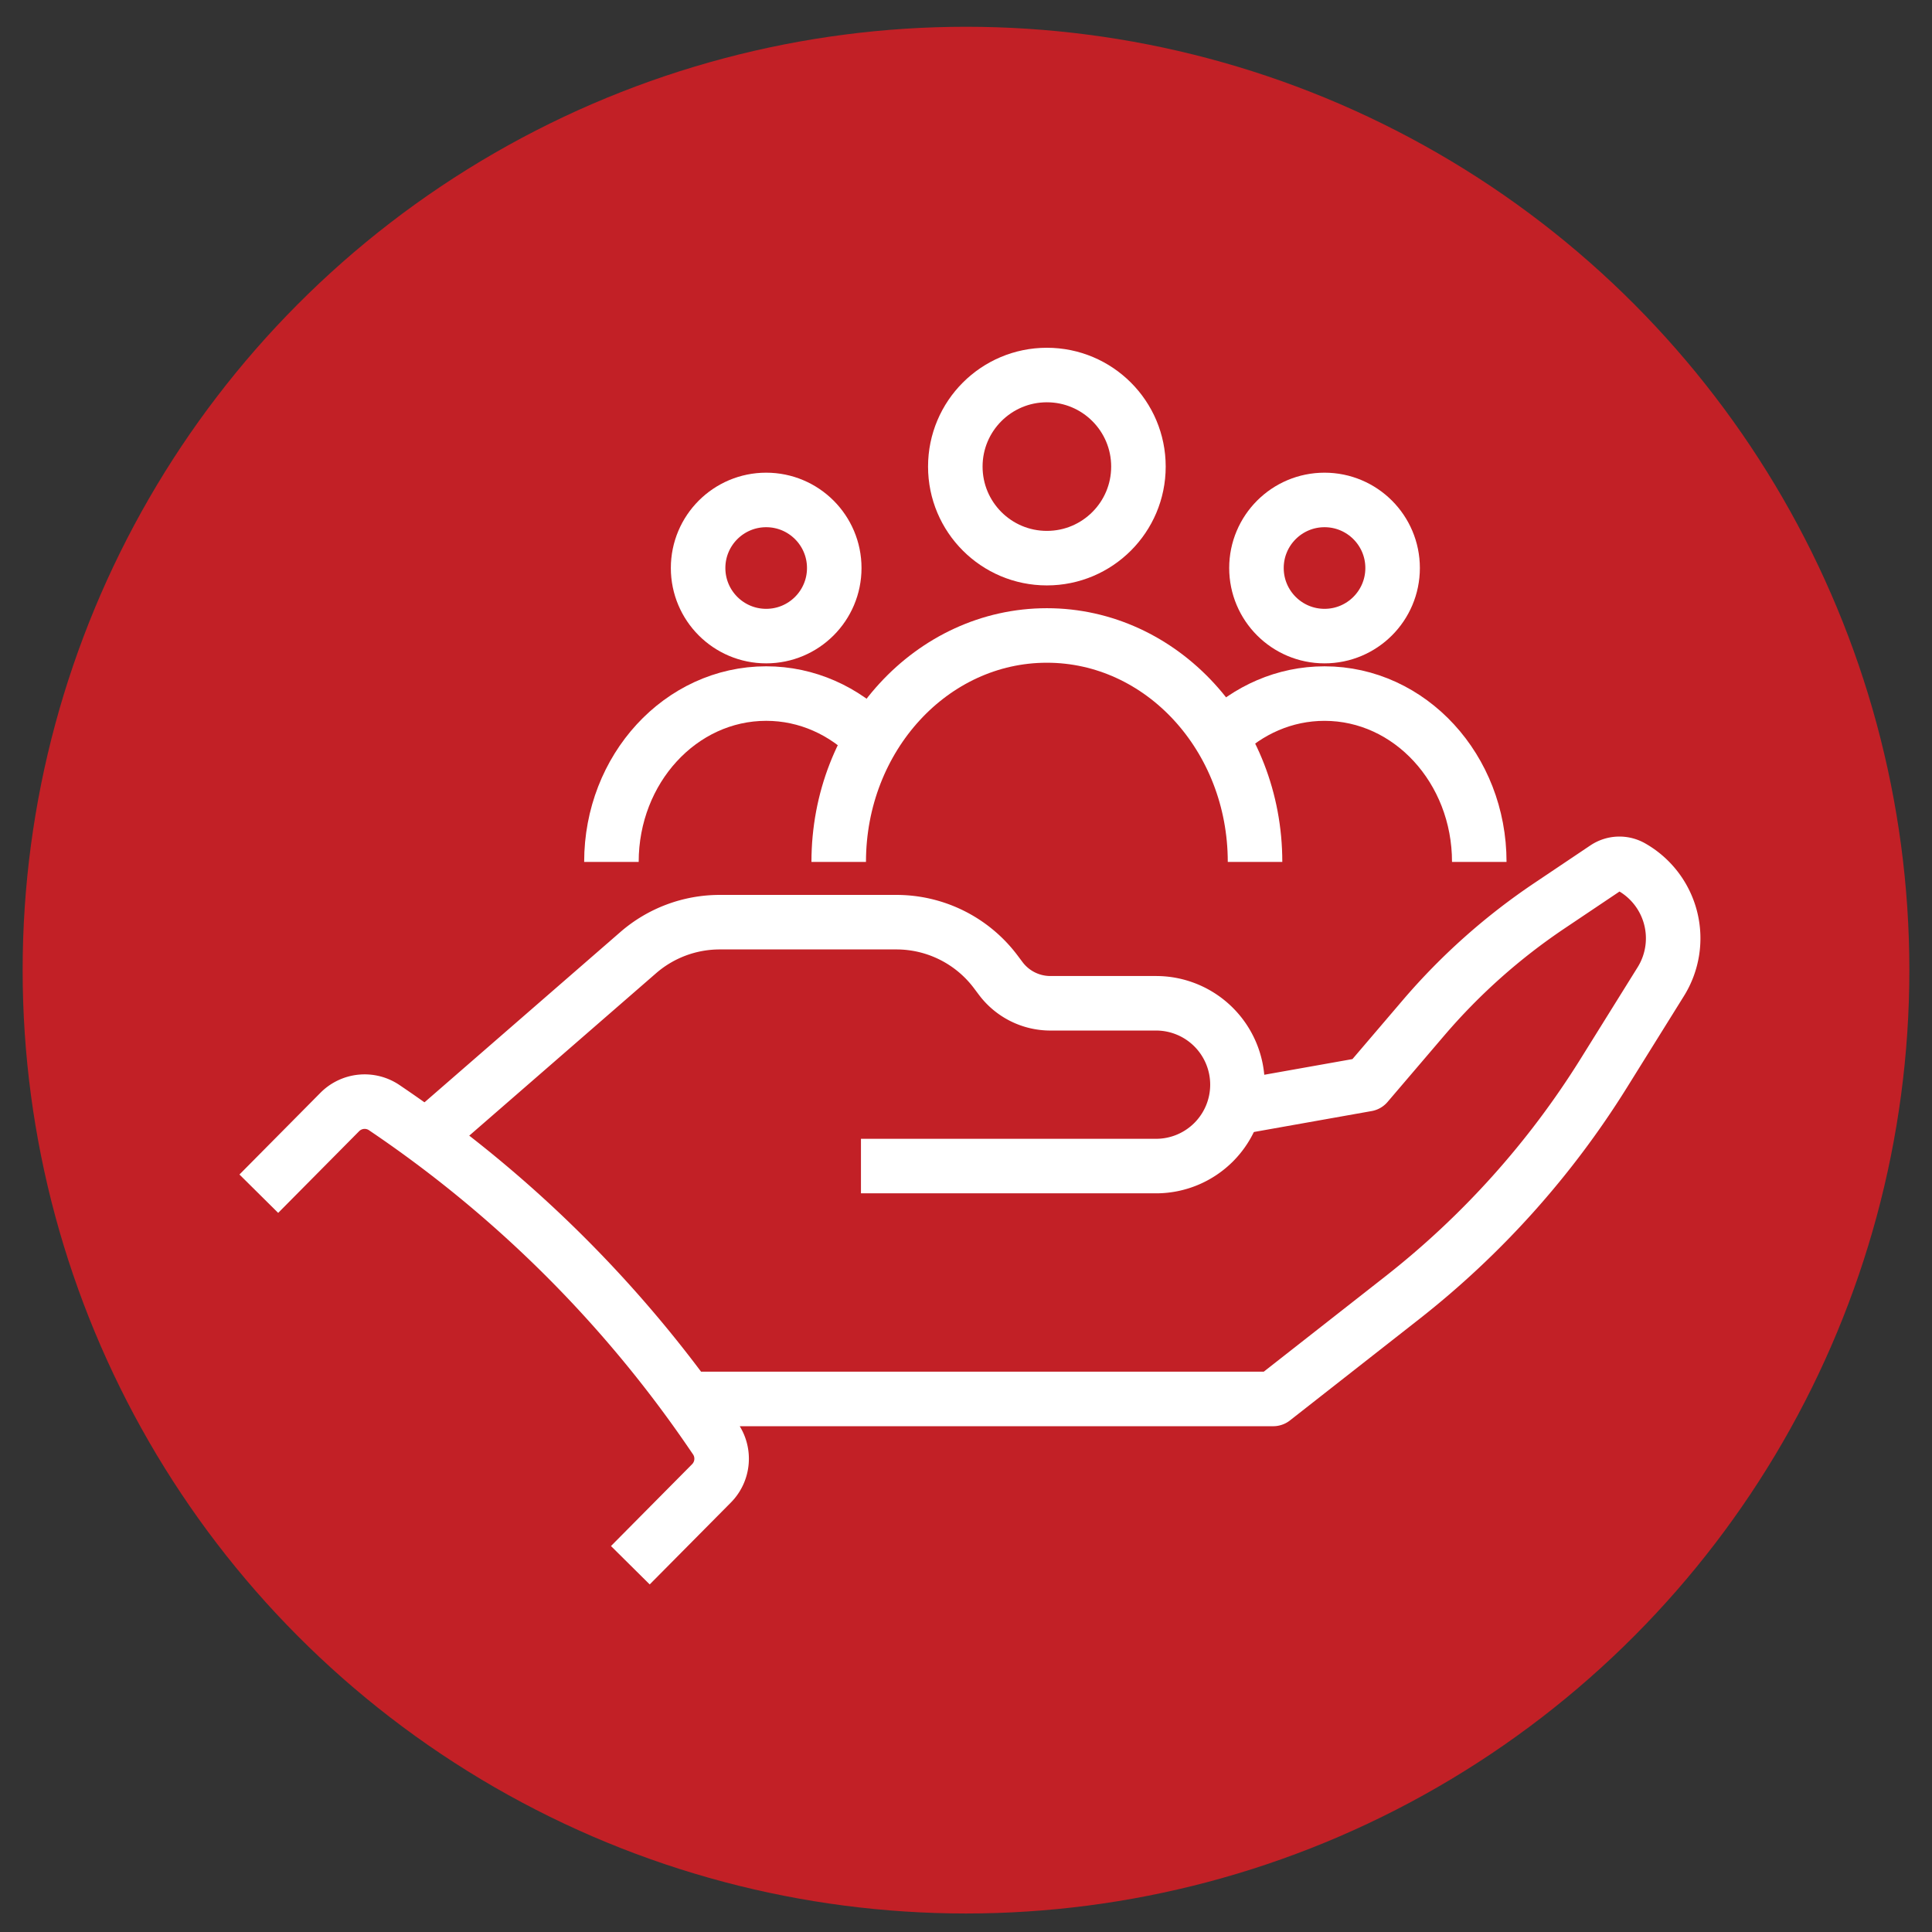
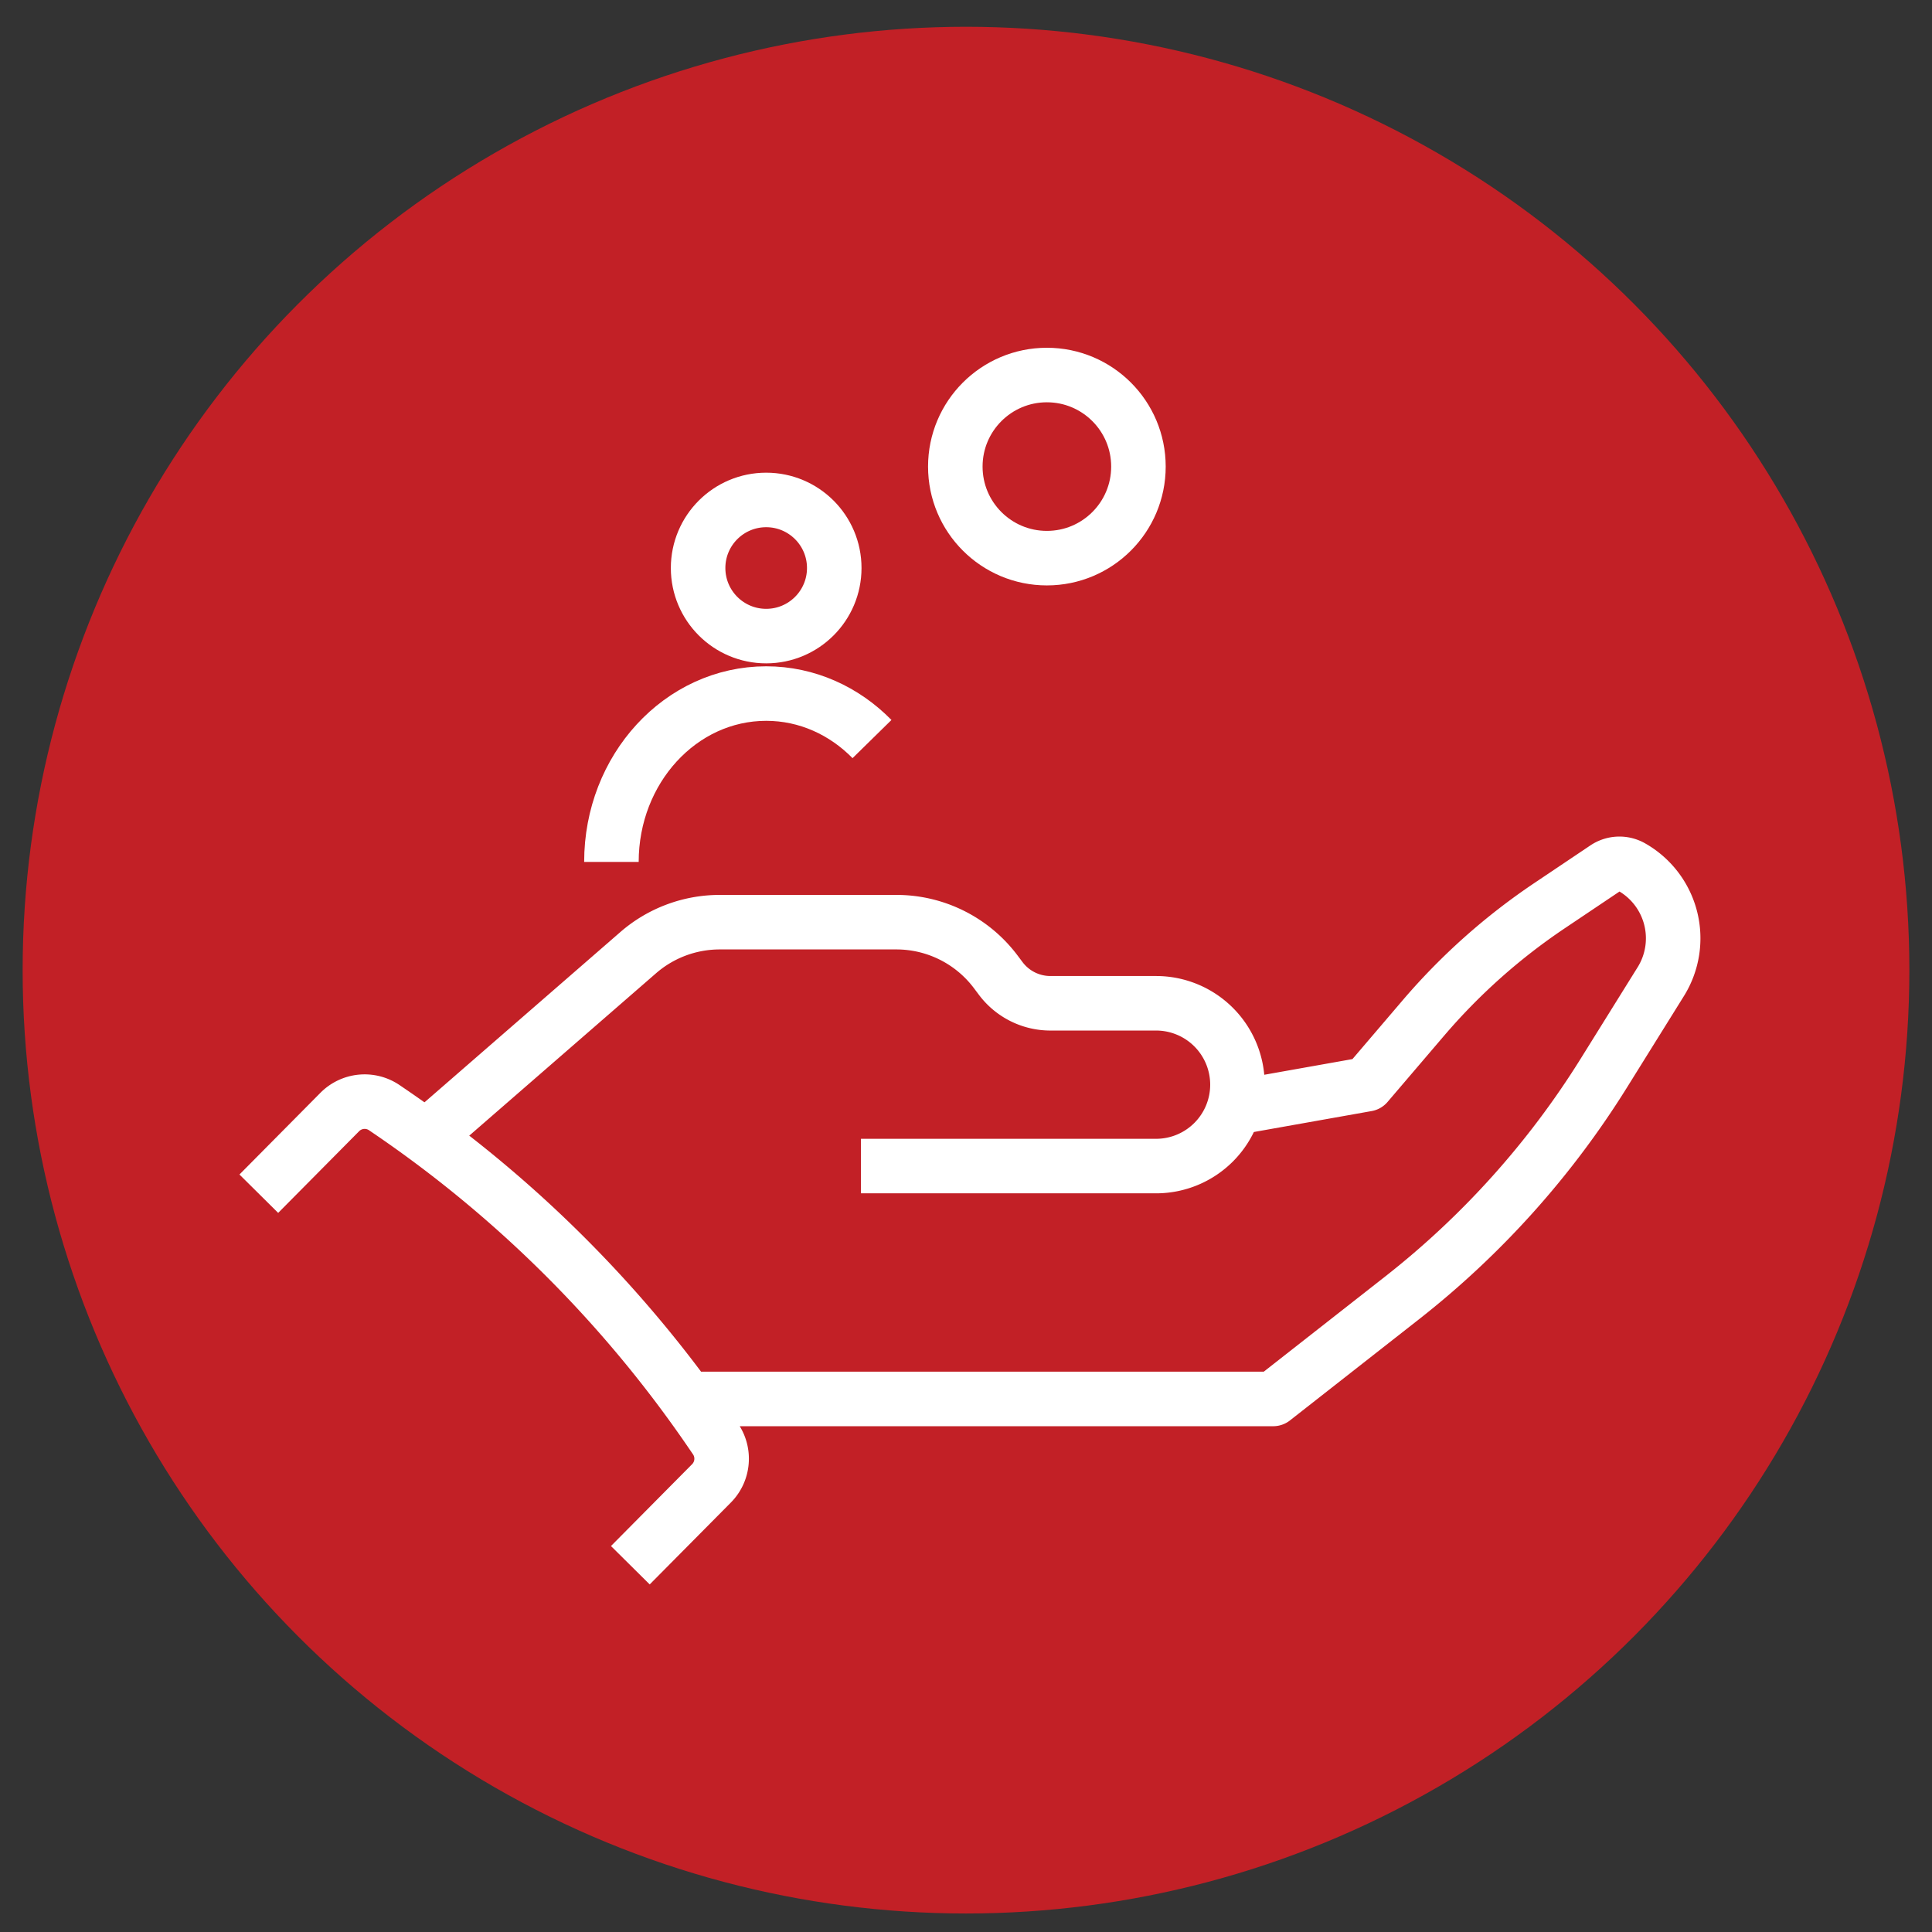
<svg xmlns="http://www.w3.org/2000/svg" data-name="Ebene 1" viewBox="0 0 141.732 141.732" width="800" height="800">
  <rect x="0" y="0" width="141.732" height="141.732" fill="#333333" stroke="none" />
  <circle cx="70.866" cy="71.169" r="69.205" fill="#c22026" />
  <g fill="none" stroke="#fff" stroke-linejoin="round" stroke-width="4">
    <path d="M63.16 85.543h21.65a5.971 5.971 0 0 0 5.97-5.97h0a5.971 5.971 0 0 0-5.97-5.972h-7.752a4.557 4.557 0 0 1-3.646-1.823l-.36-.48a9.114 9.114 0 0 0-7.292-3.647H52.798a9.116 9.116 0 0 0-5.98 2.236l-15.23 13.241" />
    <path d="M90.992 81.189l9.28-1.65 4.142-4.851a45.57 45.57 0 0 1 9.256-8.245l4.115-2.763a1.822 1.822 0 0 1 1.915-.072h0a6.01 6.01 0 0 1 2.136 8.404l-4.183 6.717a63.807 63.807 0 0 1-14.8 16.488l-9.453 7.41H50.676M46.242 114.826l5.953-6.006c.866-.874.99-2.24.297-3.255l-.326-.477A89.85 89.85 0 0 0 28.59 81.53l-.393-.268a2.567 2.567 0 0 0-3.27.314l-5.94 5.994" />
    <circle cx="56.207" cy="41.67" r="4.994" />
    <path d="M63.97 54.218c-2.031-2.07-4.76-3.338-7.763-3.338-6.27 0-11.353 5.53-11.353 12.351" />
    <g>
-       <circle cx="97.168" cy="41.67" r="4.994" />
-       <path d="M108.52 63.231c0-6.821-5.082-12.35-11.352-12.35-2.934 0-5.609 1.21-7.624 3.198" />
-     </g>
+       </g>
    <g>
      <circle cx="76.799" cy="34.229" r="6.717" />
-       <path d="M92.07 63.231c0-9.175-6.838-16.613-15.271-16.613s-15.271 7.438-15.271 16.613" />
    </g>
  </g>
</svg>